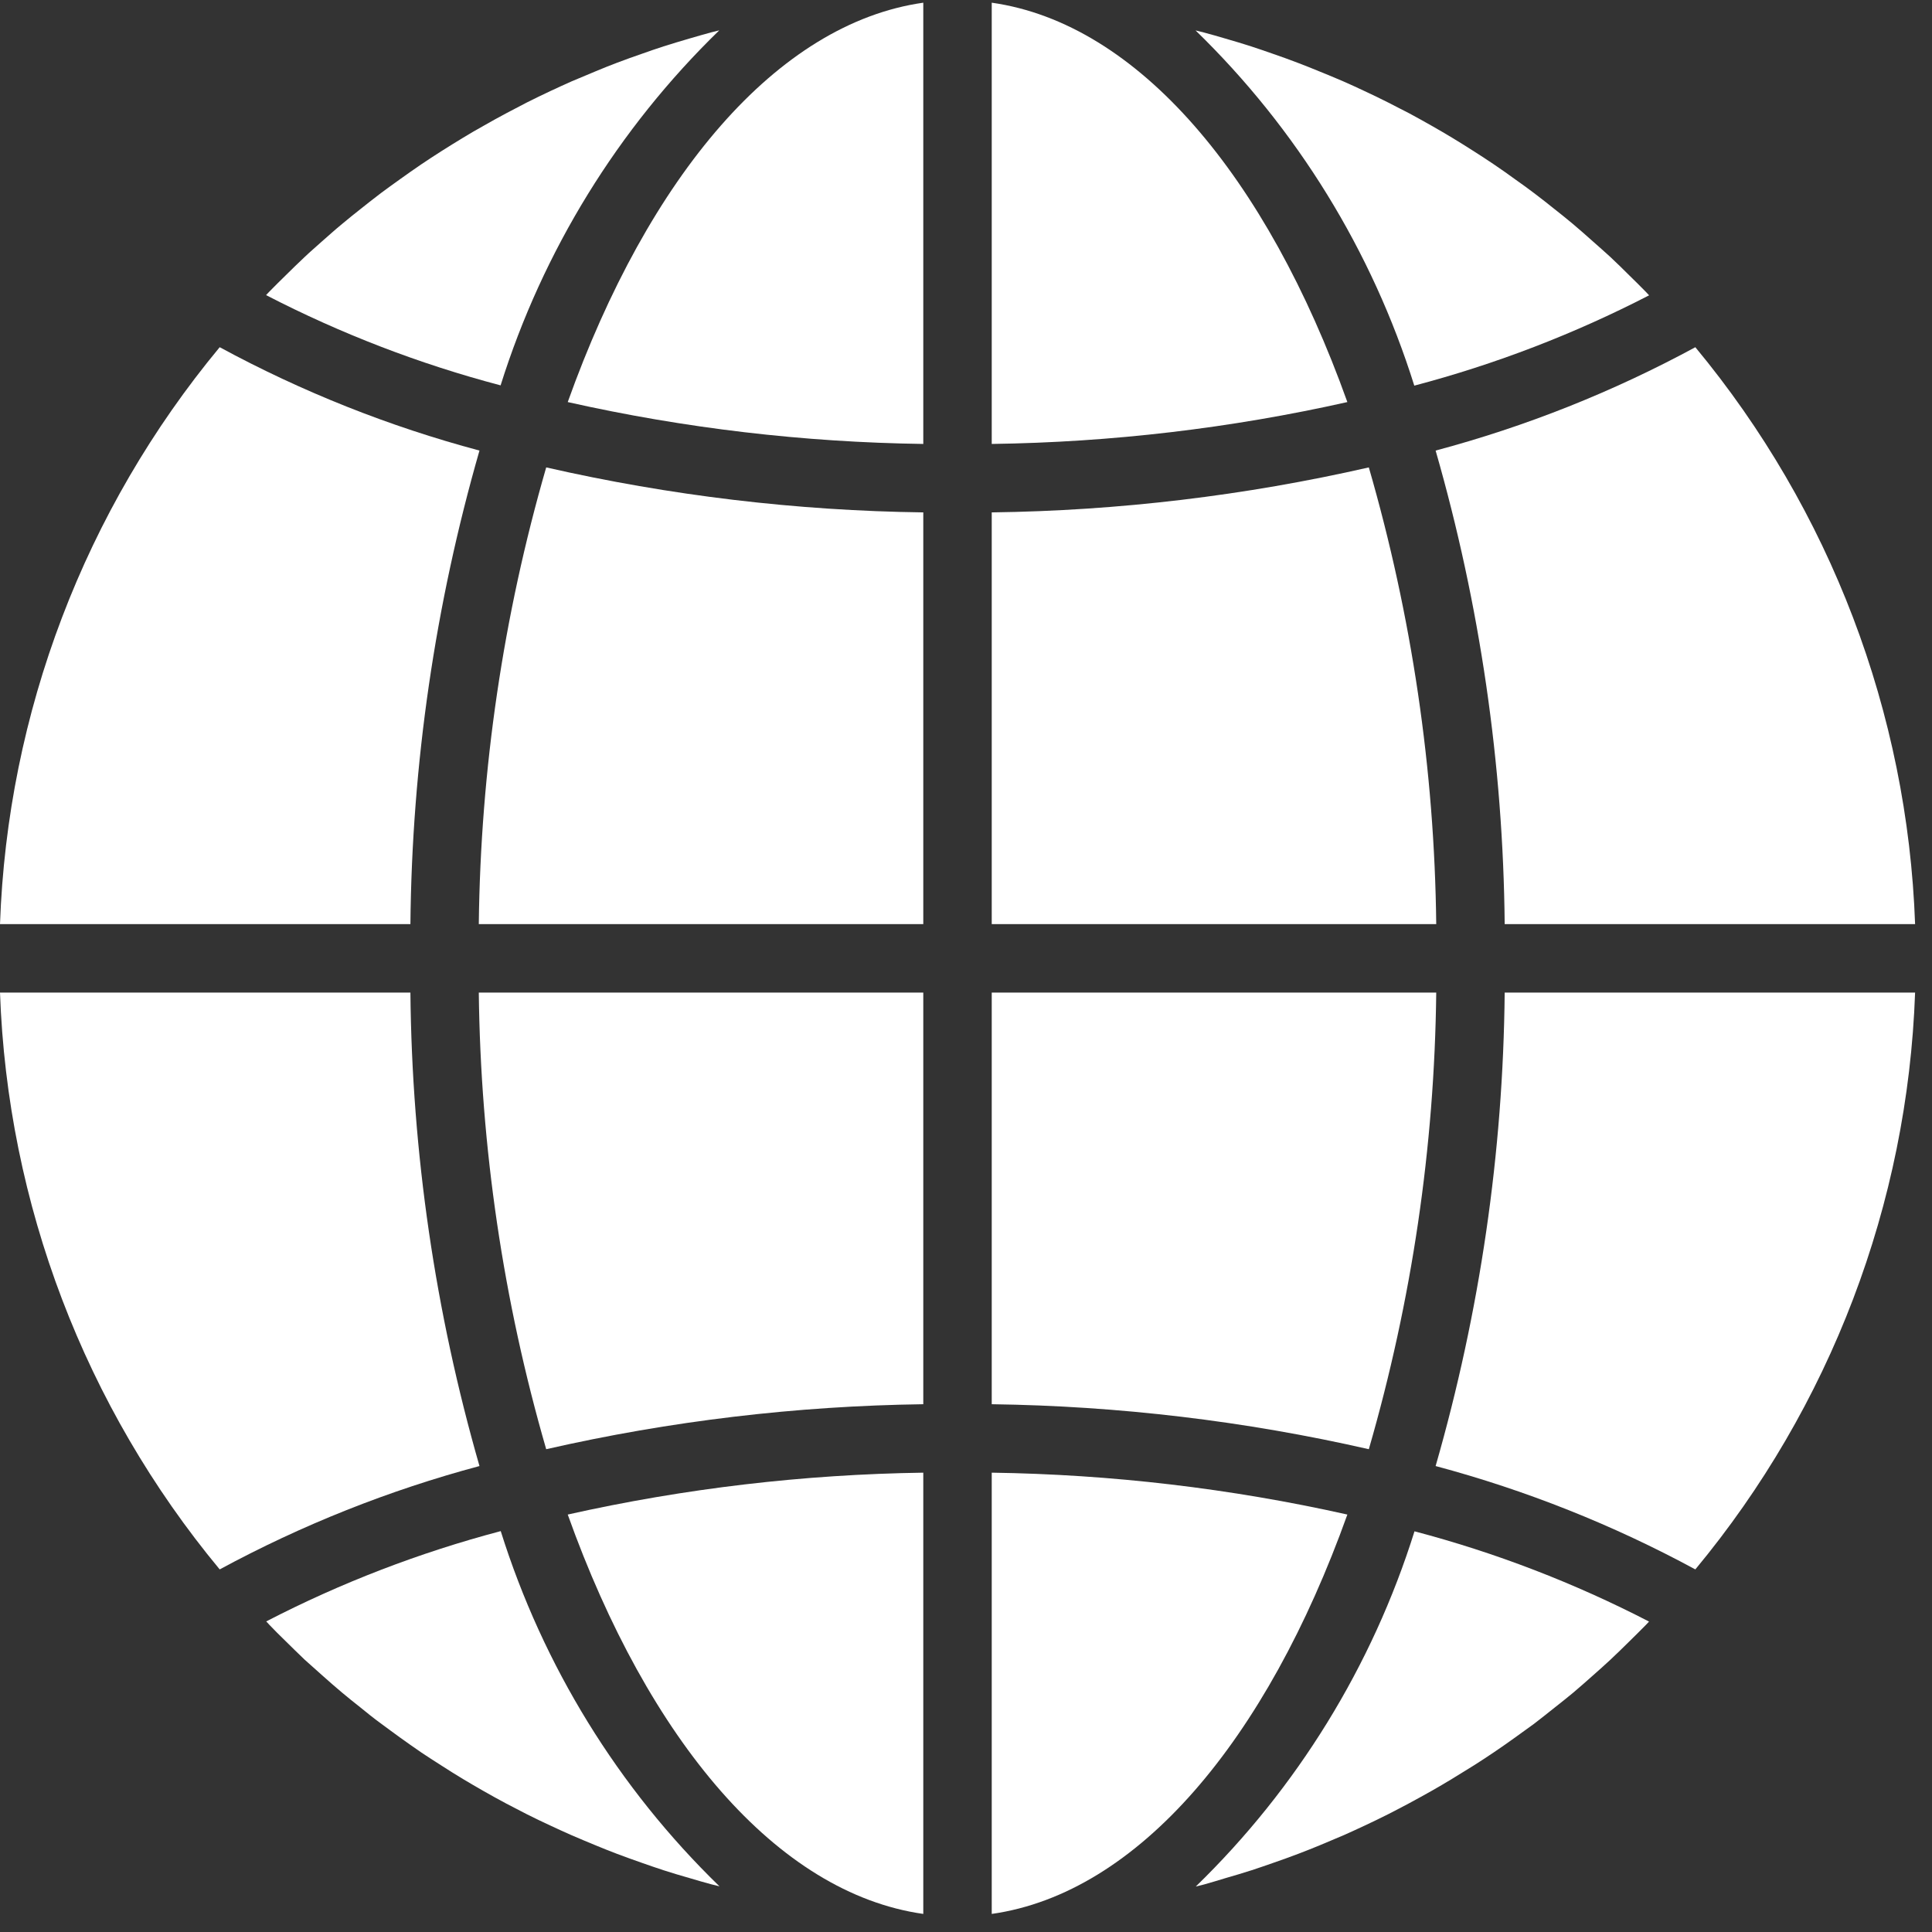
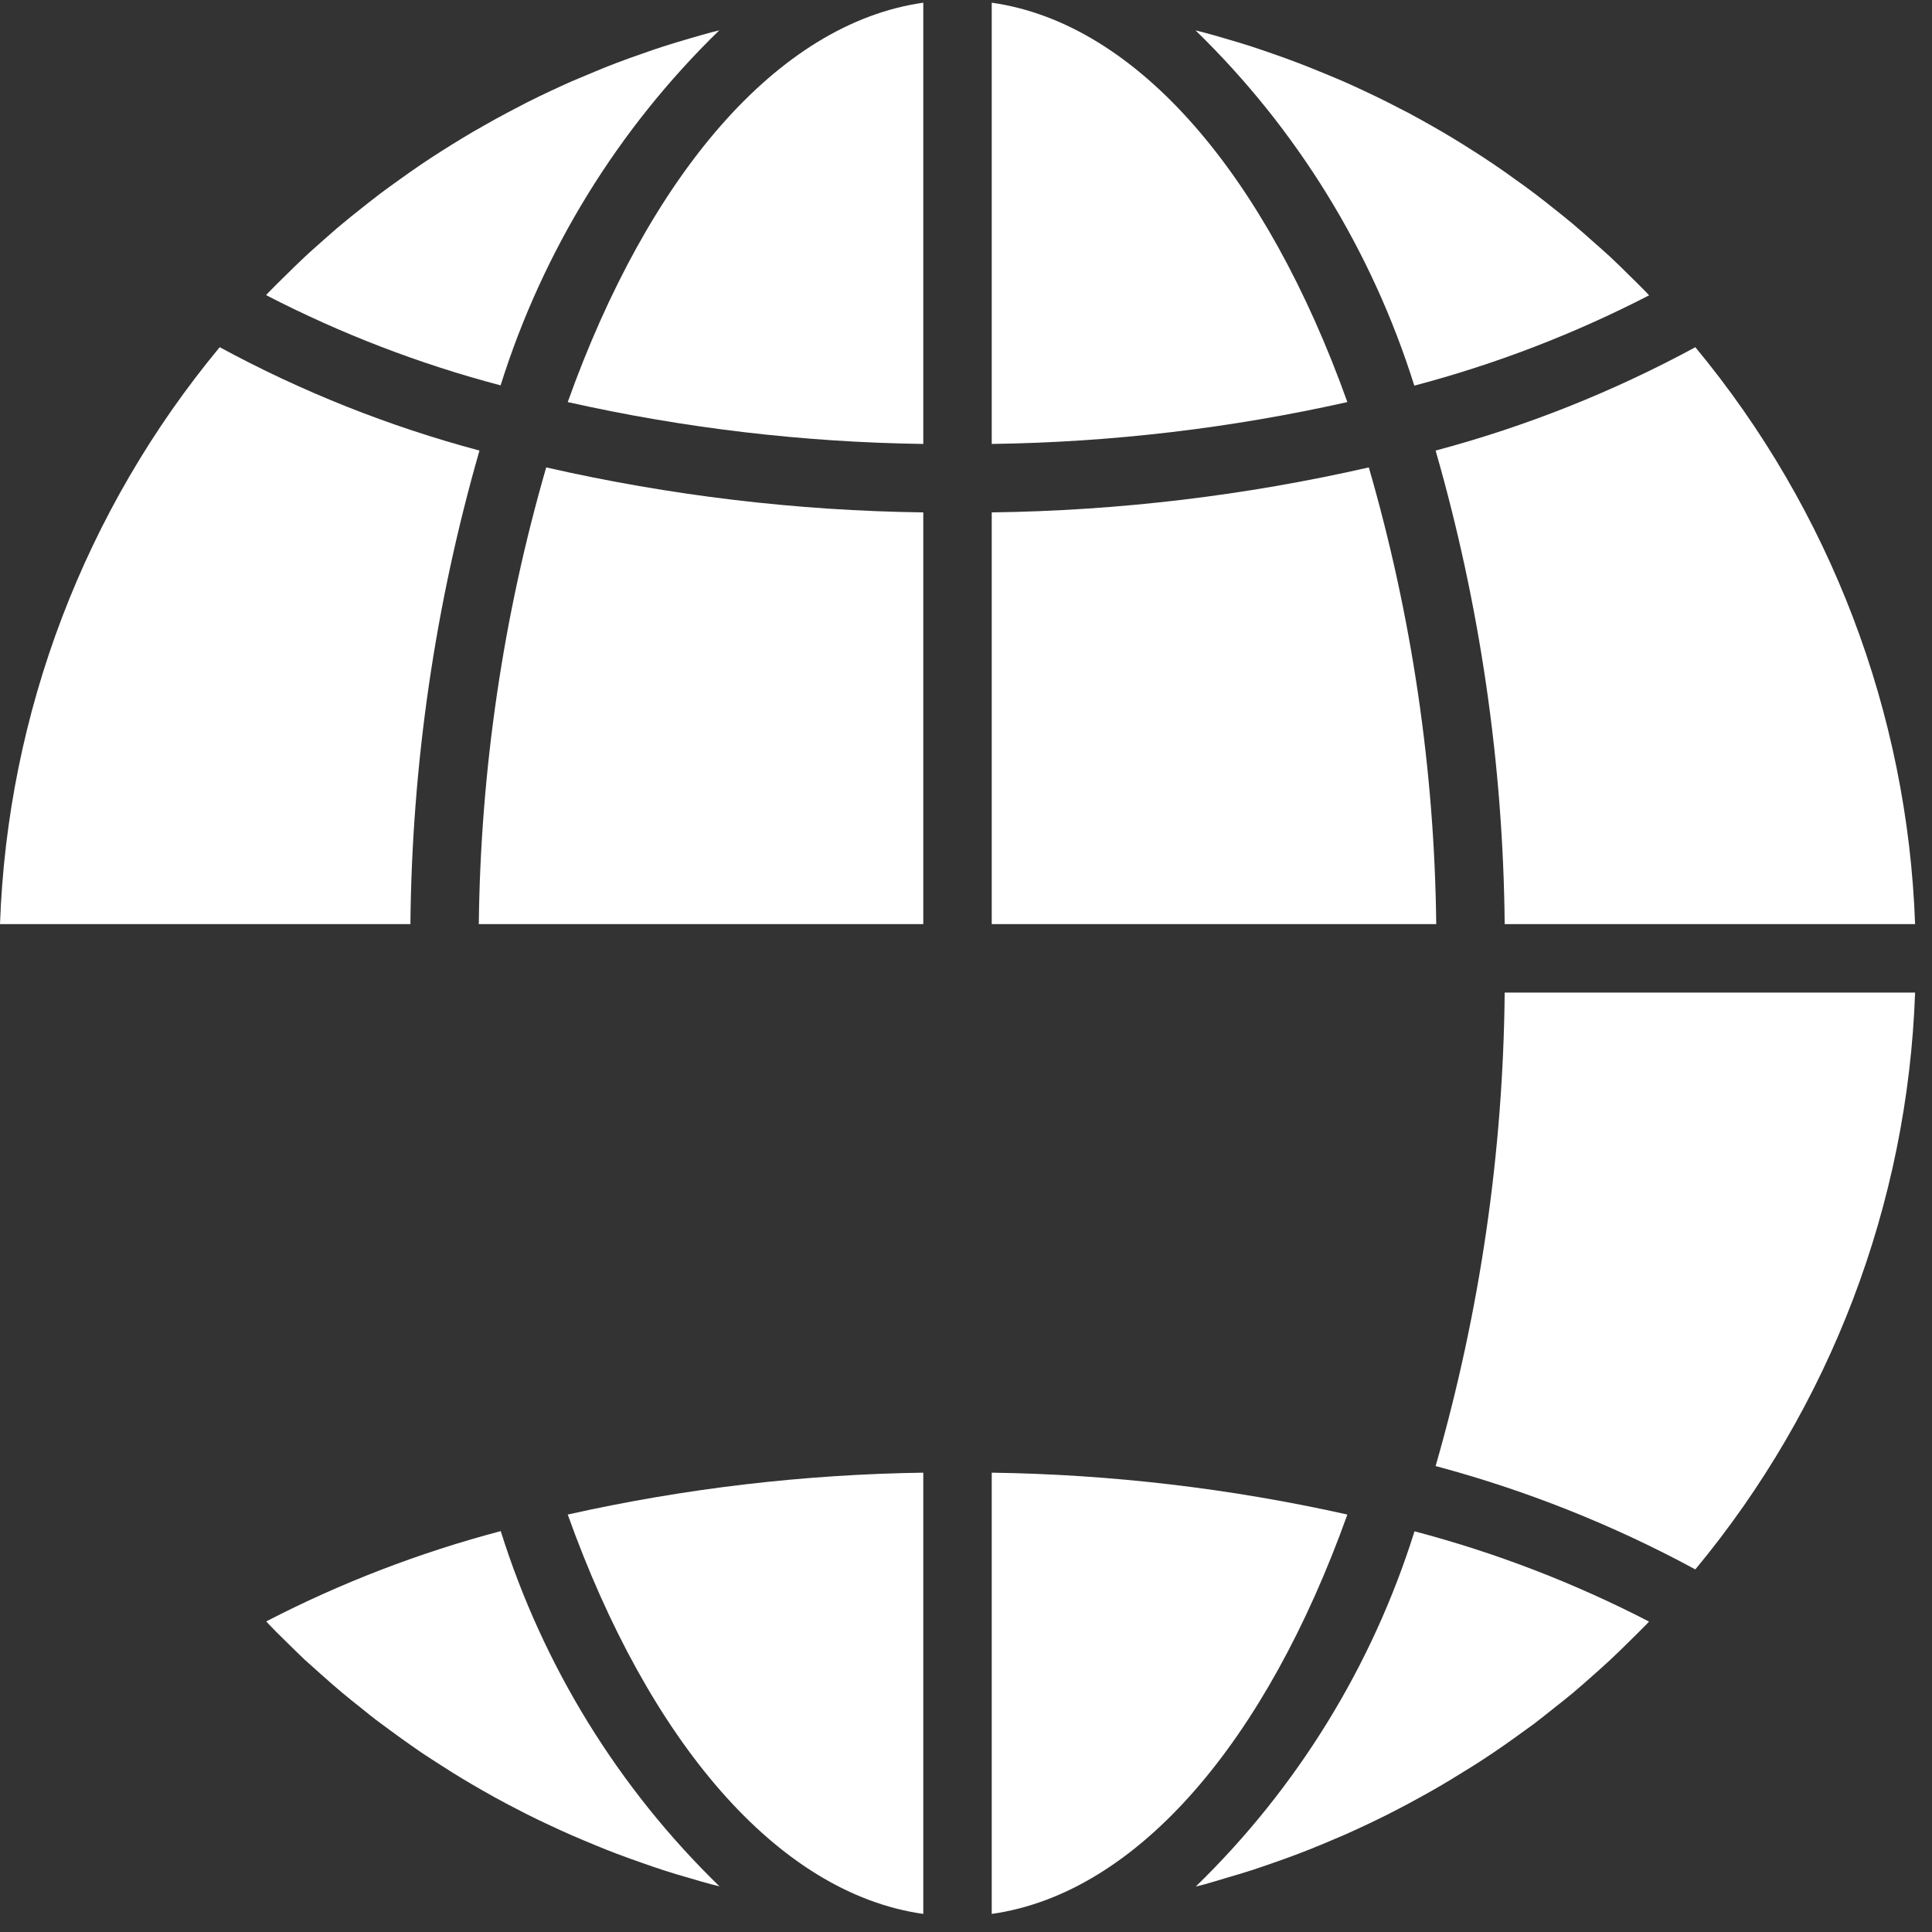
<svg xmlns="http://www.w3.org/2000/svg" width="28" height="28" viewBox="0 0 28 28" fill="none">
  <rect x="0" y="0" width="28" height="28" fill="#333333" stroke="none" />
  <g clip-path="url(#clip0_15463_31236)">
    <path d="M14.373 27.738C16.495 27.437 18.356 25.222 19.527 21.95C17.834 21.571 16.107 21.368 14.373 21.343V27.738Z" fill="white" />
    <path d="M17.765 27.218C17.89 27.182 18.015 27.145 18.139 27.105C18.244 27.071 18.347 27.035 18.45 26.999C18.572 26.957 18.694 26.913 18.815 26.867C18.918 26.828 19.02 26.787 19.123 26.745C19.241 26.695 19.359 26.646 19.476 26.596C19.578 26.551 19.679 26.504 19.78 26.457C19.895 26.403 20.009 26.348 20.122 26.291C20.221 26.24 20.32 26.189 20.419 26.136C20.53 26.076 20.641 26.015 20.751 25.953C20.85 25.897 20.946 25.84 21.042 25.782C21.15 25.716 21.257 25.65 21.363 25.584C21.458 25.523 21.553 25.462 21.647 25.398C21.752 25.328 21.855 25.254 21.958 25.181C22.05 25.115 22.142 25.049 22.232 24.983C22.331 24.906 22.433 24.827 22.532 24.747C22.621 24.677 22.709 24.607 22.796 24.535C22.895 24.452 22.99 24.367 23.086 24.282C23.17 24.207 23.255 24.133 23.337 24.056C23.432 23.968 23.524 23.876 23.617 23.785C23.697 23.706 23.777 23.628 23.856 23.547C23.87 23.532 23.884 23.516 23.899 23.501C22.817 22.942 21.678 22.503 20.5 22.193C19.888 24.145 18.798 25.915 17.33 27.341C17.37 27.33 17.41 27.322 17.451 27.311C17.557 27.282 17.661 27.249 17.765 27.218Z" fill="white" />
    <path d="M27.755 14.385H21.807C21.785 16.707 21.448 19.015 20.806 21.247C22.115 21.597 23.379 22.1 24.57 22.745C26.527 20.387 27.647 17.447 27.755 14.385Z" fill="white" />
    <path d="M14.373 13.393H20.815C20.79 11.153 20.461 8.926 19.838 6.774C18.045 7.183 16.213 7.402 14.373 7.426V13.393Z" fill="white" />
    <path d="M14.373 0.039V6.434C16.107 6.41 17.834 6.207 19.527 5.827C18.356 2.556 16.495 0.341 14.373 0.039Z" fill="white" />
-     <path d="M14.373 20.351C16.213 20.376 18.045 20.594 19.838 21.003C20.461 18.852 20.79 16.625 20.815 14.385H14.373V20.351Z" fill="white" />
    <path d="M24.57 5.032C23.379 5.678 22.115 6.181 20.806 6.53C21.448 8.762 21.785 11.071 21.807 13.393H27.755C27.646 10.331 26.526 7.391 24.57 5.032Z" fill="white" />
    <path d="M23.9 4.28C23.886 4.265 23.872 4.249 23.857 4.234C23.779 4.153 23.698 4.075 23.618 3.996C23.526 3.905 23.434 3.813 23.339 3.725C23.257 3.649 23.172 3.576 23.087 3.5C22.991 3.415 22.895 3.329 22.796 3.246C22.711 3.174 22.623 3.105 22.535 3.035C22.436 2.955 22.334 2.875 22.232 2.798C22.143 2.73 22.052 2.665 21.96 2.6C21.857 2.525 21.753 2.451 21.647 2.38C21.554 2.317 21.46 2.256 21.366 2.196C21.259 2.127 21.151 2.06 21.042 1.994C20.947 1.937 20.85 1.88 20.753 1.825C20.642 1.762 20.531 1.7 20.419 1.64C20.32 1.591 20.221 1.537 20.121 1.487C20.007 1.429 19.892 1.374 19.774 1.319C19.675 1.272 19.574 1.226 19.472 1.181C19.354 1.129 19.236 1.082 19.117 1.033C19.015 0.991 18.913 0.95 18.81 0.911C18.69 0.865 18.568 0.821 18.446 0.779C18.343 0.743 18.239 0.707 18.135 0.673C18.011 0.633 17.887 0.596 17.759 0.559C17.656 0.529 17.552 0.498 17.448 0.471C17.408 0.46 17.367 0.451 17.327 0.441C18.795 1.867 19.885 3.636 20.497 5.589C21.676 5.278 22.817 4.839 23.9 4.28Z" fill="white" />
    <path d="M0 13.393H5.948C5.97 11.071 6.307 8.762 6.949 6.53C5.64 6.181 4.376 5.678 3.184 5.032C1.228 7.39 0.108 10.331 0 13.393Z" fill="white" />
    <path d="M13.381 27.738V21.343C11.647 21.368 9.92 21.571 8.228 21.95C9.398 25.222 11.259 27.437 13.381 27.738Z" fill="white" />
-     <path d="M13.381 14.385H6.939C6.965 16.625 7.293 18.852 7.916 21.003C9.71 20.594 11.541 20.376 13.381 20.351V14.385Z" fill="white" />
    <path d="M13.381 0.039C11.259 0.341 9.398 2.556 8.228 5.827C9.92 6.207 11.647 6.41 13.381 6.434V0.039Z" fill="white" />
    <path d="M13.381 7.426C11.542 7.402 9.71 7.183 7.916 6.774C7.293 8.926 6.965 11.153 6.939 13.393H13.381V7.426Z" fill="white" />
    <path d="M10.424 0.44C10.384 0.451 10.344 0.459 10.303 0.47C10.198 0.498 10.095 0.529 9.99 0.559C9.865 0.596 9.742 0.632 9.617 0.672C9.512 0.706 9.408 0.742 9.304 0.779C9.183 0.821 9.061 0.864 8.941 0.91C8.838 0.949 8.735 0.99 8.633 1.033C8.515 1.082 8.397 1.132 8.28 1.181C8.178 1.226 8.077 1.273 7.976 1.32C7.861 1.374 7.747 1.429 7.634 1.486C7.535 1.537 7.435 1.589 7.336 1.642C7.225 1.701 7.115 1.762 7.005 1.825C6.906 1.88 6.808 1.937 6.713 1.995C6.605 2.06 6.498 2.127 6.392 2.194C6.297 2.255 6.202 2.316 6.108 2.38C6.004 2.45 5.901 2.524 5.798 2.597C5.706 2.663 5.614 2.729 5.524 2.796C5.422 2.872 5.325 2.951 5.223 3.031C5.135 3.101 5.046 3.171 4.96 3.244C4.86 3.326 4.766 3.411 4.67 3.495C4.586 3.571 4.5 3.644 4.417 3.723C4.323 3.81 4.231 3.902 4.139 3.992C4.059 4.071 3.978 4.149 3.9 4.23C3.885 4.245 3.871 4.262 3.856 4.277C4.938 4.836 6.078 5.275 7.255 5.585C7.868 3.634 8.957 1.865 10.424 0.44Z" fill="white" />
    <path d="M4.137 23.782C4.229 23.872 4.321 23.964 4.415 24.053C4.498 24.129 4.583 24.201 4.667 24.278C4.763 24.363 4.859 24.449 4.958 24.531C5.044 24.603 5.131 24.673 5.219 24.742C5.318 24.823 5.417 24.903 5.523 24.98C5.612 25.047 5.703 25.112 5.794 25.179C5.897 25.253 6.002 25.327 6.107 25.399C6.2 25.461 6.294 25.522 6.389 25.582C6.496 25.651 6.603 25.719 6.712 25.784C6.808 25.842 6.905 25.898 7.001 25.953C7.112 26.017 7.224 26.078 7.336 26.138C7.435 26.188 7.534 26.242 7.633 26.292C7.747 26.349 7.862 26.405 7.98 26.459C8.08 26.506 8.181 26.552 8.283 26.597C8.4 26.649 8.519 26.696 8.637 26.746C8.739 26.788 8.841 26.829 8.944 26.868C9.065 26.914 9.187 26.957 9.309 27C9.412 27.036 9.515 27.072 9.62 27.106C9.744 27.146 9.868 27.183 9.995 27.219C10.098 27.25 10.202 27.28 10.306 27.308C10.347 27.319 10.387 27.328 10.427 27.338C8.959 25.912 7.87 24.143 7.257 22.19C6.08 22.501 4.94 22.939 3.858 23.499C3.873 23.513 3.887 23.529 3.901 23.545C3.976 23.625 4.056 23.703 4.137 23.782Z" fill="white" />
-     <path d="M3.184 22.745C4.376 22.1 5.64 21.597 6.949 21.247C6.307 19.015 5.97 16.707 5.948 14.385H0C0.108 17.447 1.228 20.387 3.184 22.745Z" fill="white" />
  </g>
  <defs>
    <clipPath id="clip0_15463_31236">
      <rect width="27.755" height="27.755" fill="white" />
    </clipPath>
  </defs>
</svg>